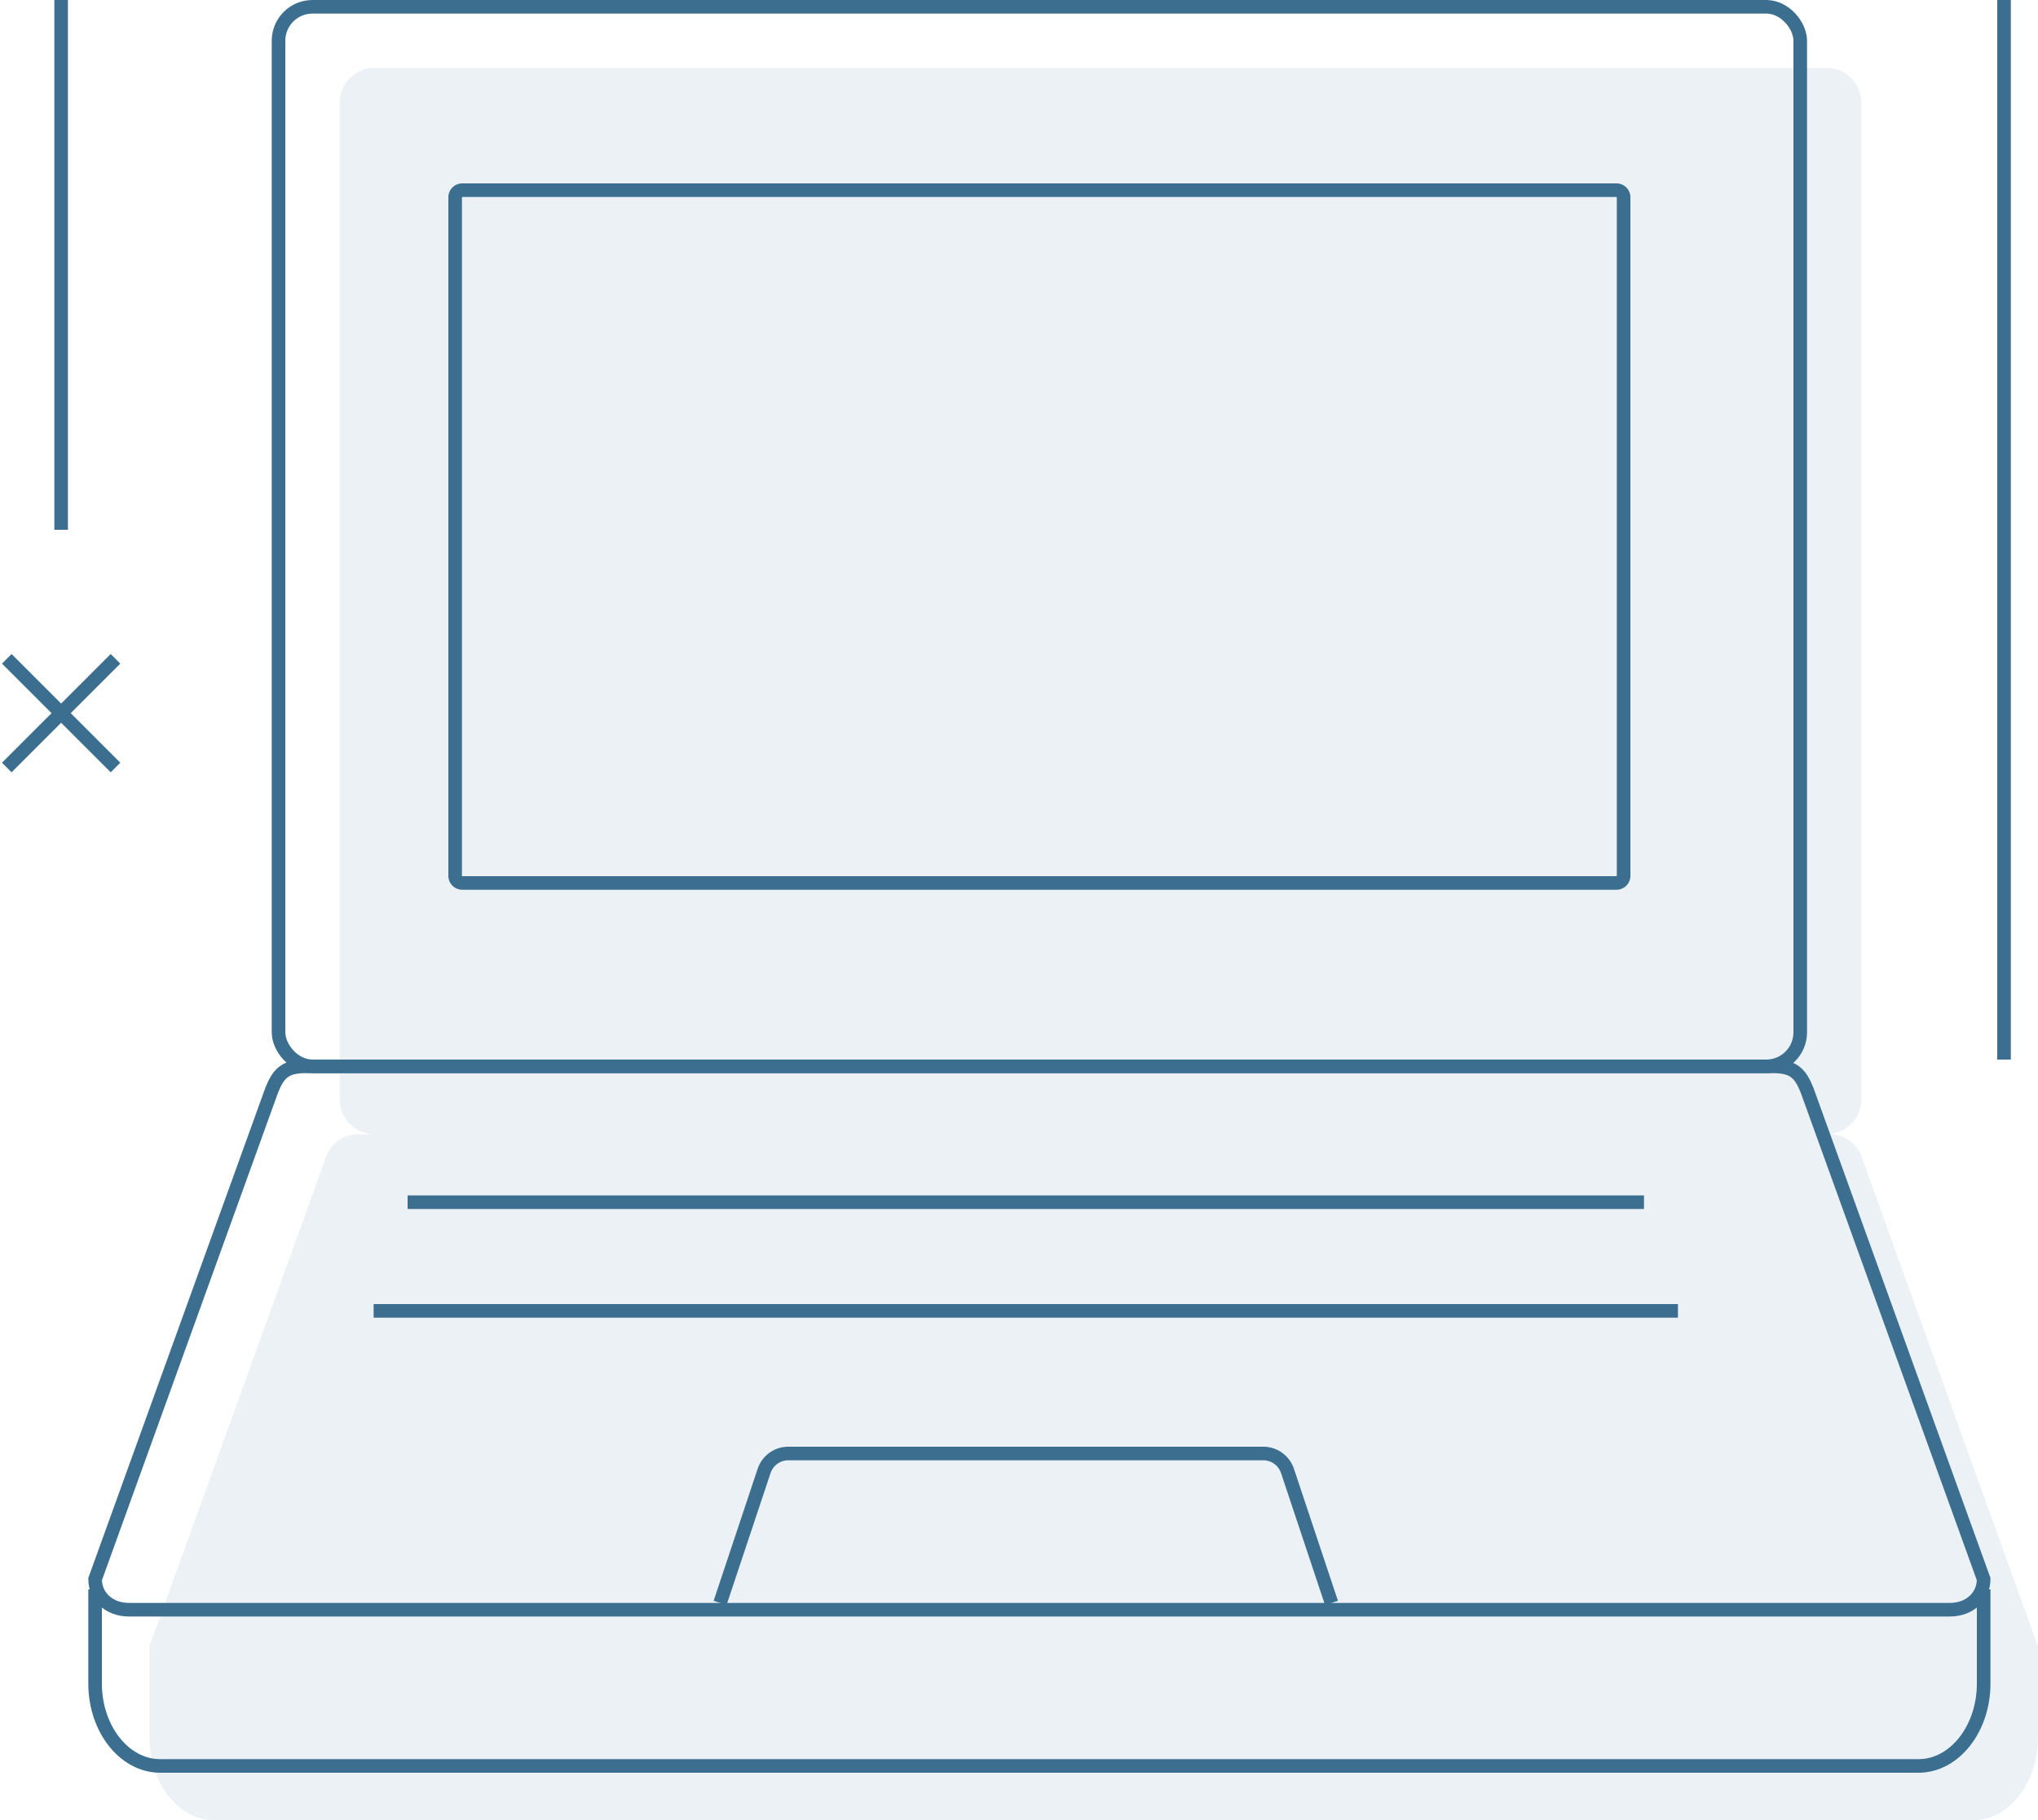
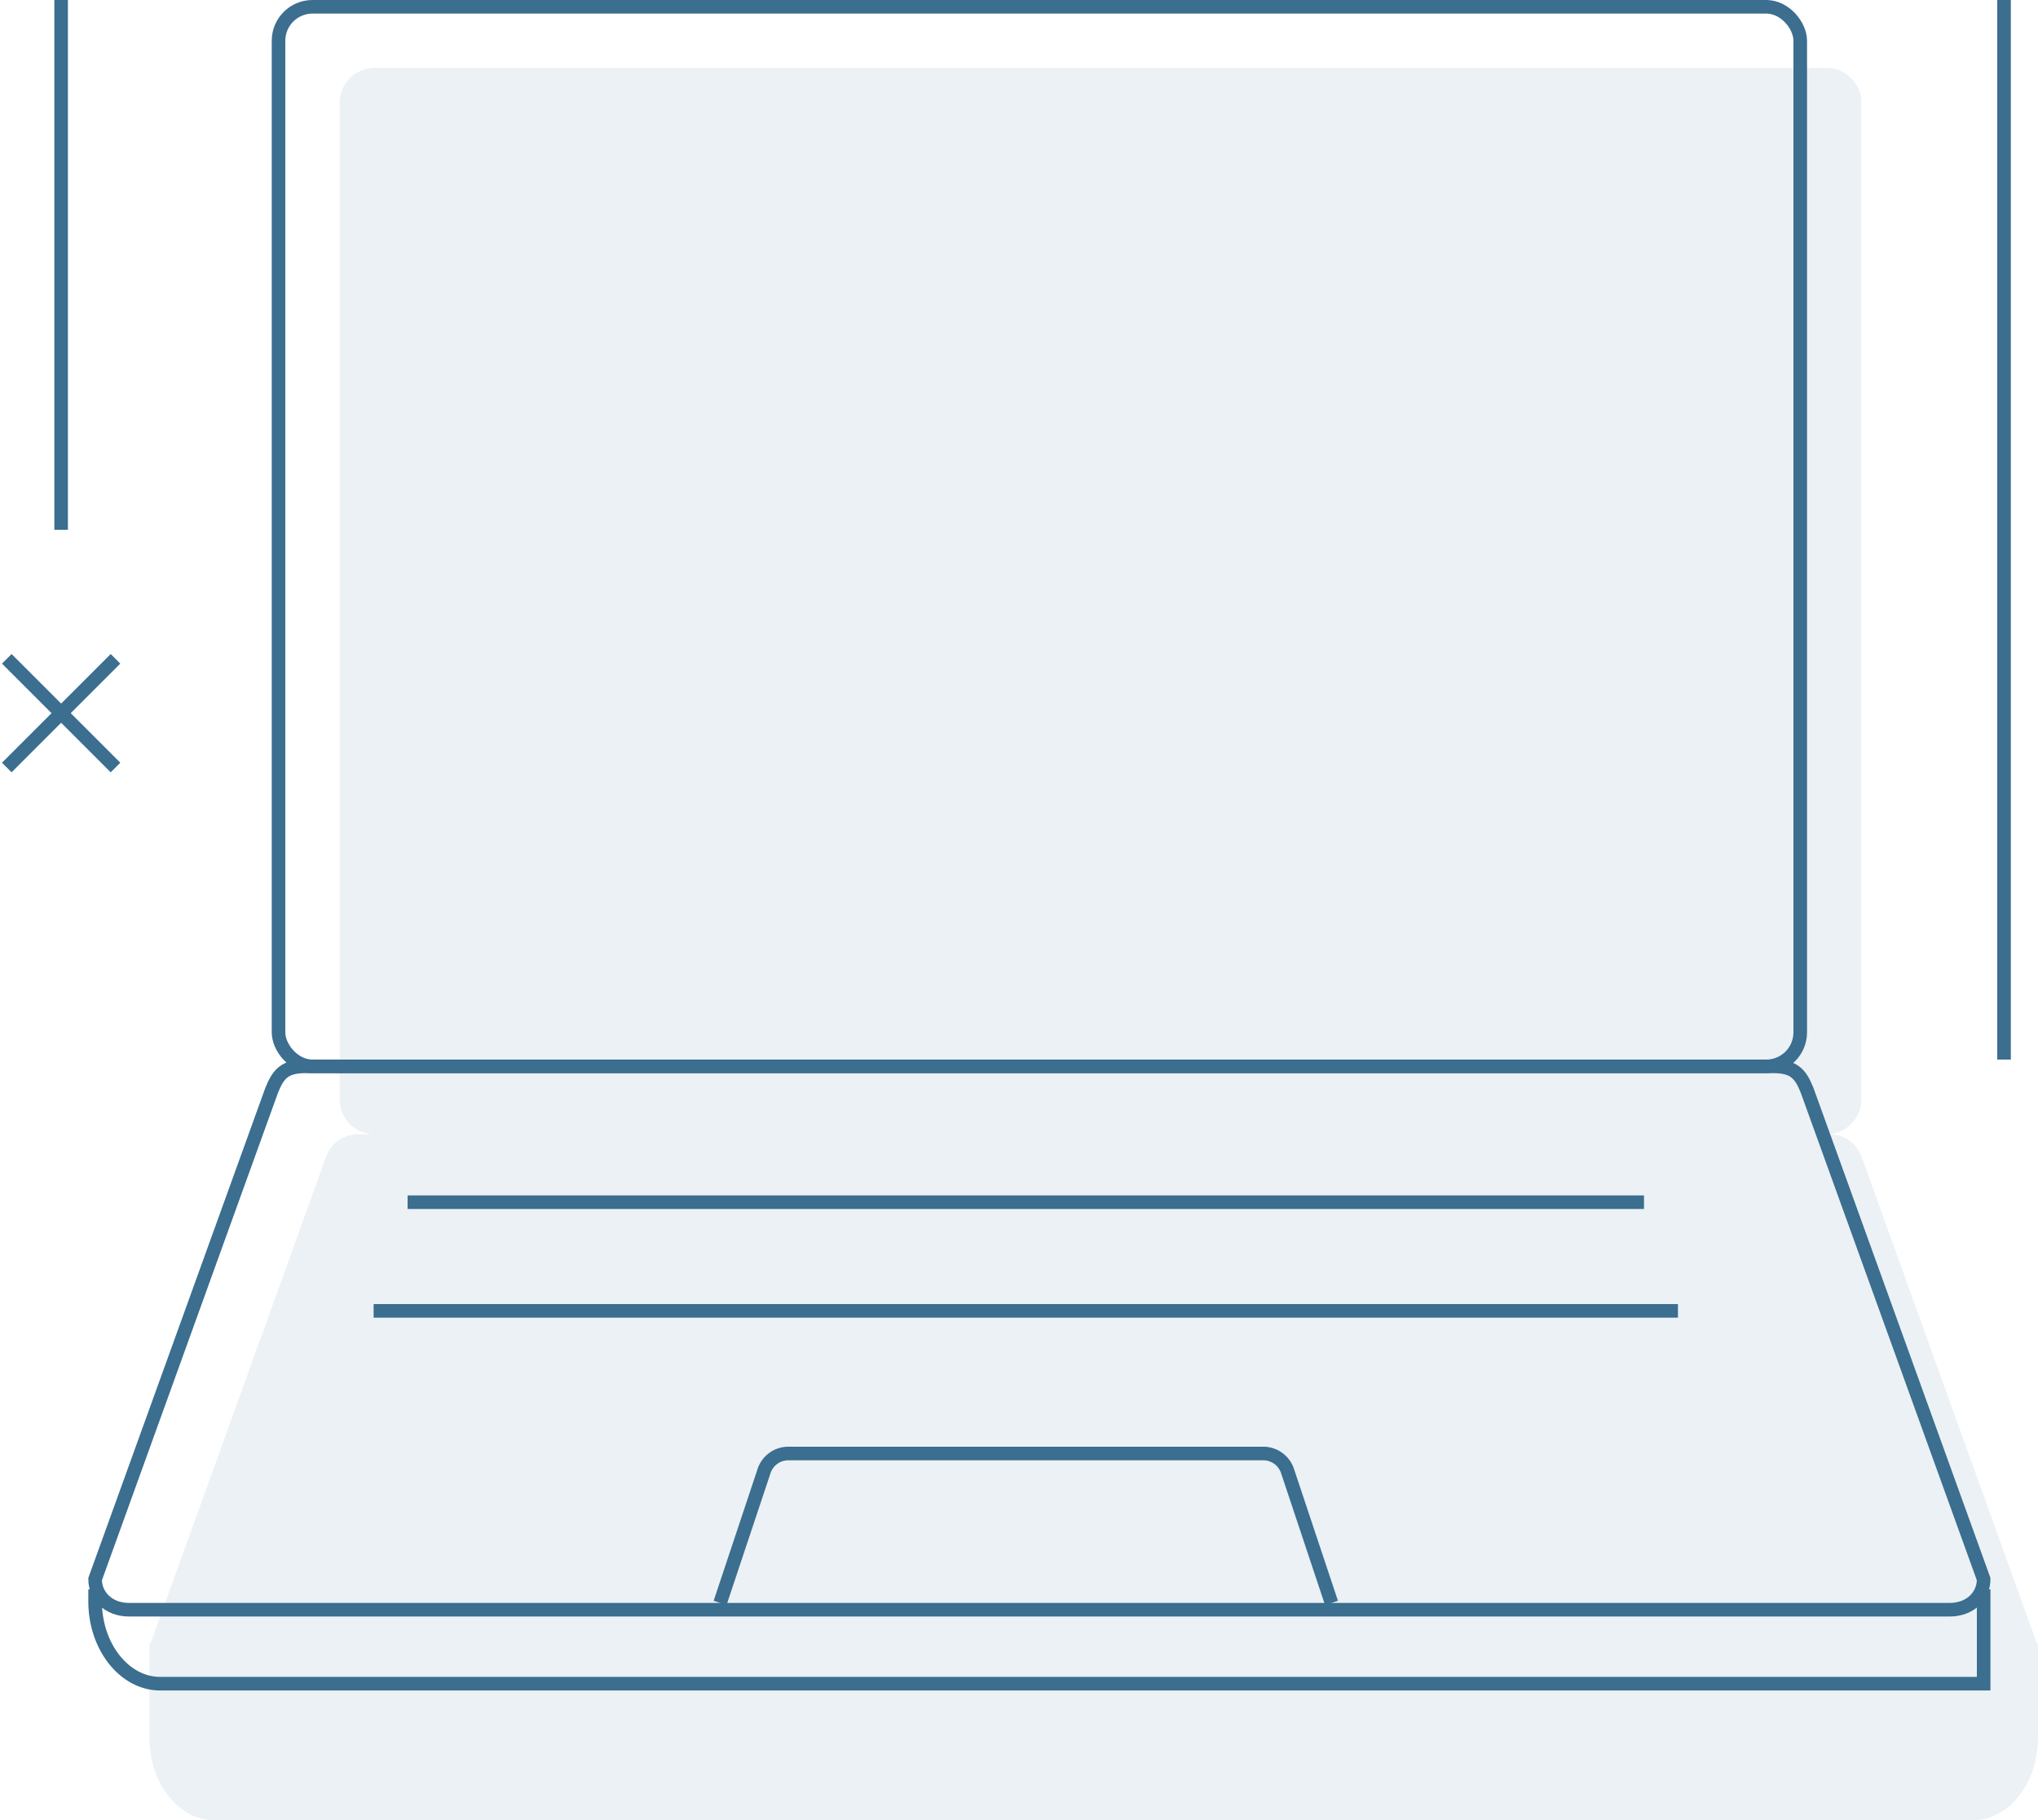
<svg xmlns="http://www.w3.org/2000/svg" id="Layer_1" data-name="Layer 1" viewBox="0 0 300 268">
  <defs>
    <style>.Graphic-Style-5{fill:#3b6e8f;fill-rule:evenodd;opacity:0.1;}.Graphic-Style-4{fill:none;stroke:#3b6e8f;stroke-miterlimit:10;stroke-width:2px;}</style>
  </defs>
  <title>gt-vocational_college_credit-color</title>
  <path id="Fill_-_Blue_10" data-name="Fill - Blue 10" class="Graphic-Style-5" d="M22.15,242,48,170.32A5,5,0,0,1,52.68,167h2.45A5.15,5.15,0,0,1,50,161.87V15.13A5.15,5.15,0,0,1,55.13,10H268.87A5.15,5.15,0,0,1,274,15.13V161.87a5.15,5.15,0,0,1-5.13,5.13h.44a5,5,0,0,1,4.73,3.33L299.85,242H300v13.84c0,6.69-4.31,12.16-9.58,12.16H31.58c-5.27,0-9.58-5.47-9.58-12.16V242Z" />
  <rect class="Graphic-Style-4" x="41" y="1" width="224" height="156" rx="5" ry="5" />
-   <path class="Graphic-Style-4" d="M238,130H68a1.06,1.06,0,0,1-1-1V29a1.06,1.06,0,0,1,1-1H238a1.06,1.06,0,0,1,1,1V129A1.06,1.06,0,0,1,238,130Z" />
  <path class="Graphic-Style-4" d="M287,237H19c-3,0-5-2-5-4.5l26-72c1-2.5,2-3.5,5-3.5H261c3,0,4,1,5,3.5l26,72C292,235,290,237,287,237Z" />
  <line class="Graphic-Style-4" x1="60" y1="177" x2="242" y2="177" />
  <line class="Graphic-Style-4" x1="55" y1="193" x2="247" y2="193" />
  <path class="Graphic-Style-4" d="M106,236l6.5-19.5A3.76,3.76,0,0,1,116,214h70a3.76,3.76,0,0,1,3.5,2.5L196,236" />
-   <path class="Graphic-Style-4" d="M292,234v13.89c0,6.66-4.31,12.11-9.58,12.11H23.57c-5.26,0-9.57-5.45-9.57-12.11V234" />
+   <path class="Graphic-Style-4" d="M292,234v13.89H23.57c-5.26,0-9.57-5.45-9.57-12.11V234" />
  <line class="Graphic-Style-4" x1="1" y1="97" x2="17" y2="113" />
  <line class="Graphic-Style-4" x1="1" y1="113" x2="17" y2="97" />
  <line class="Graphic-Style-4" x1="9" x2="9" y2="78" />
  <line class="Graphic-Style-4" x1="295" x2="295" y2="156" />
</svg>